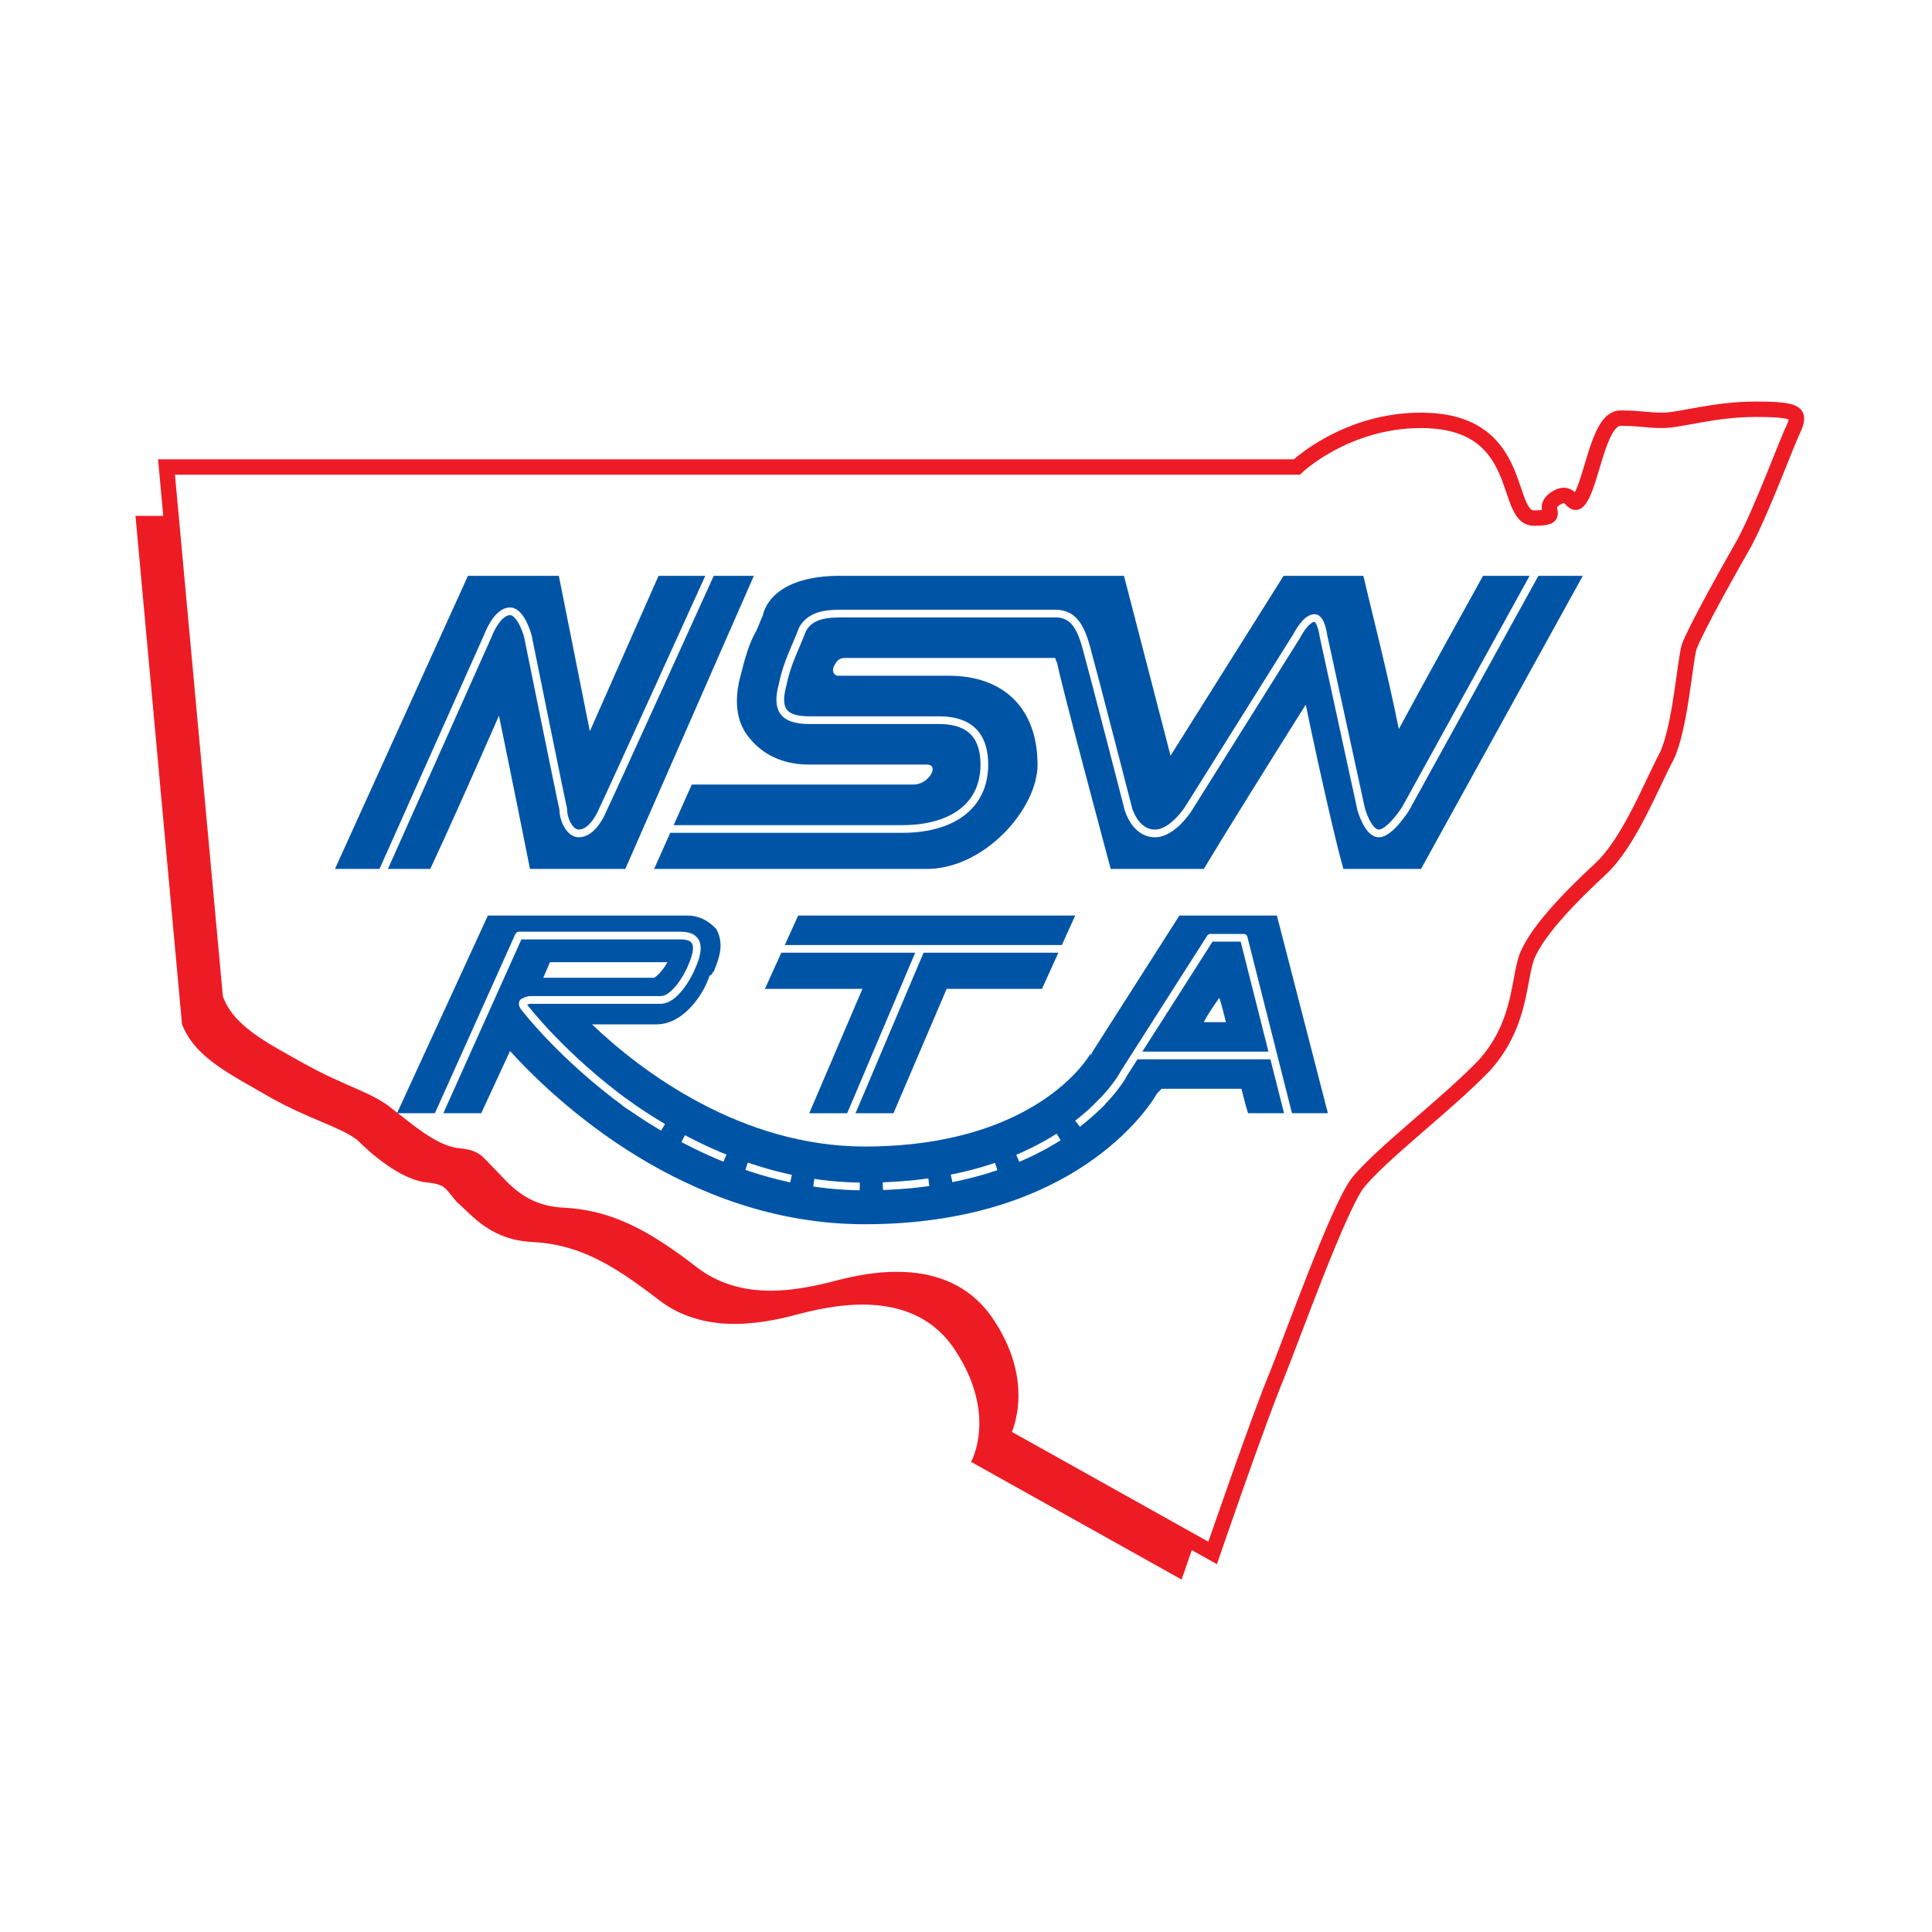
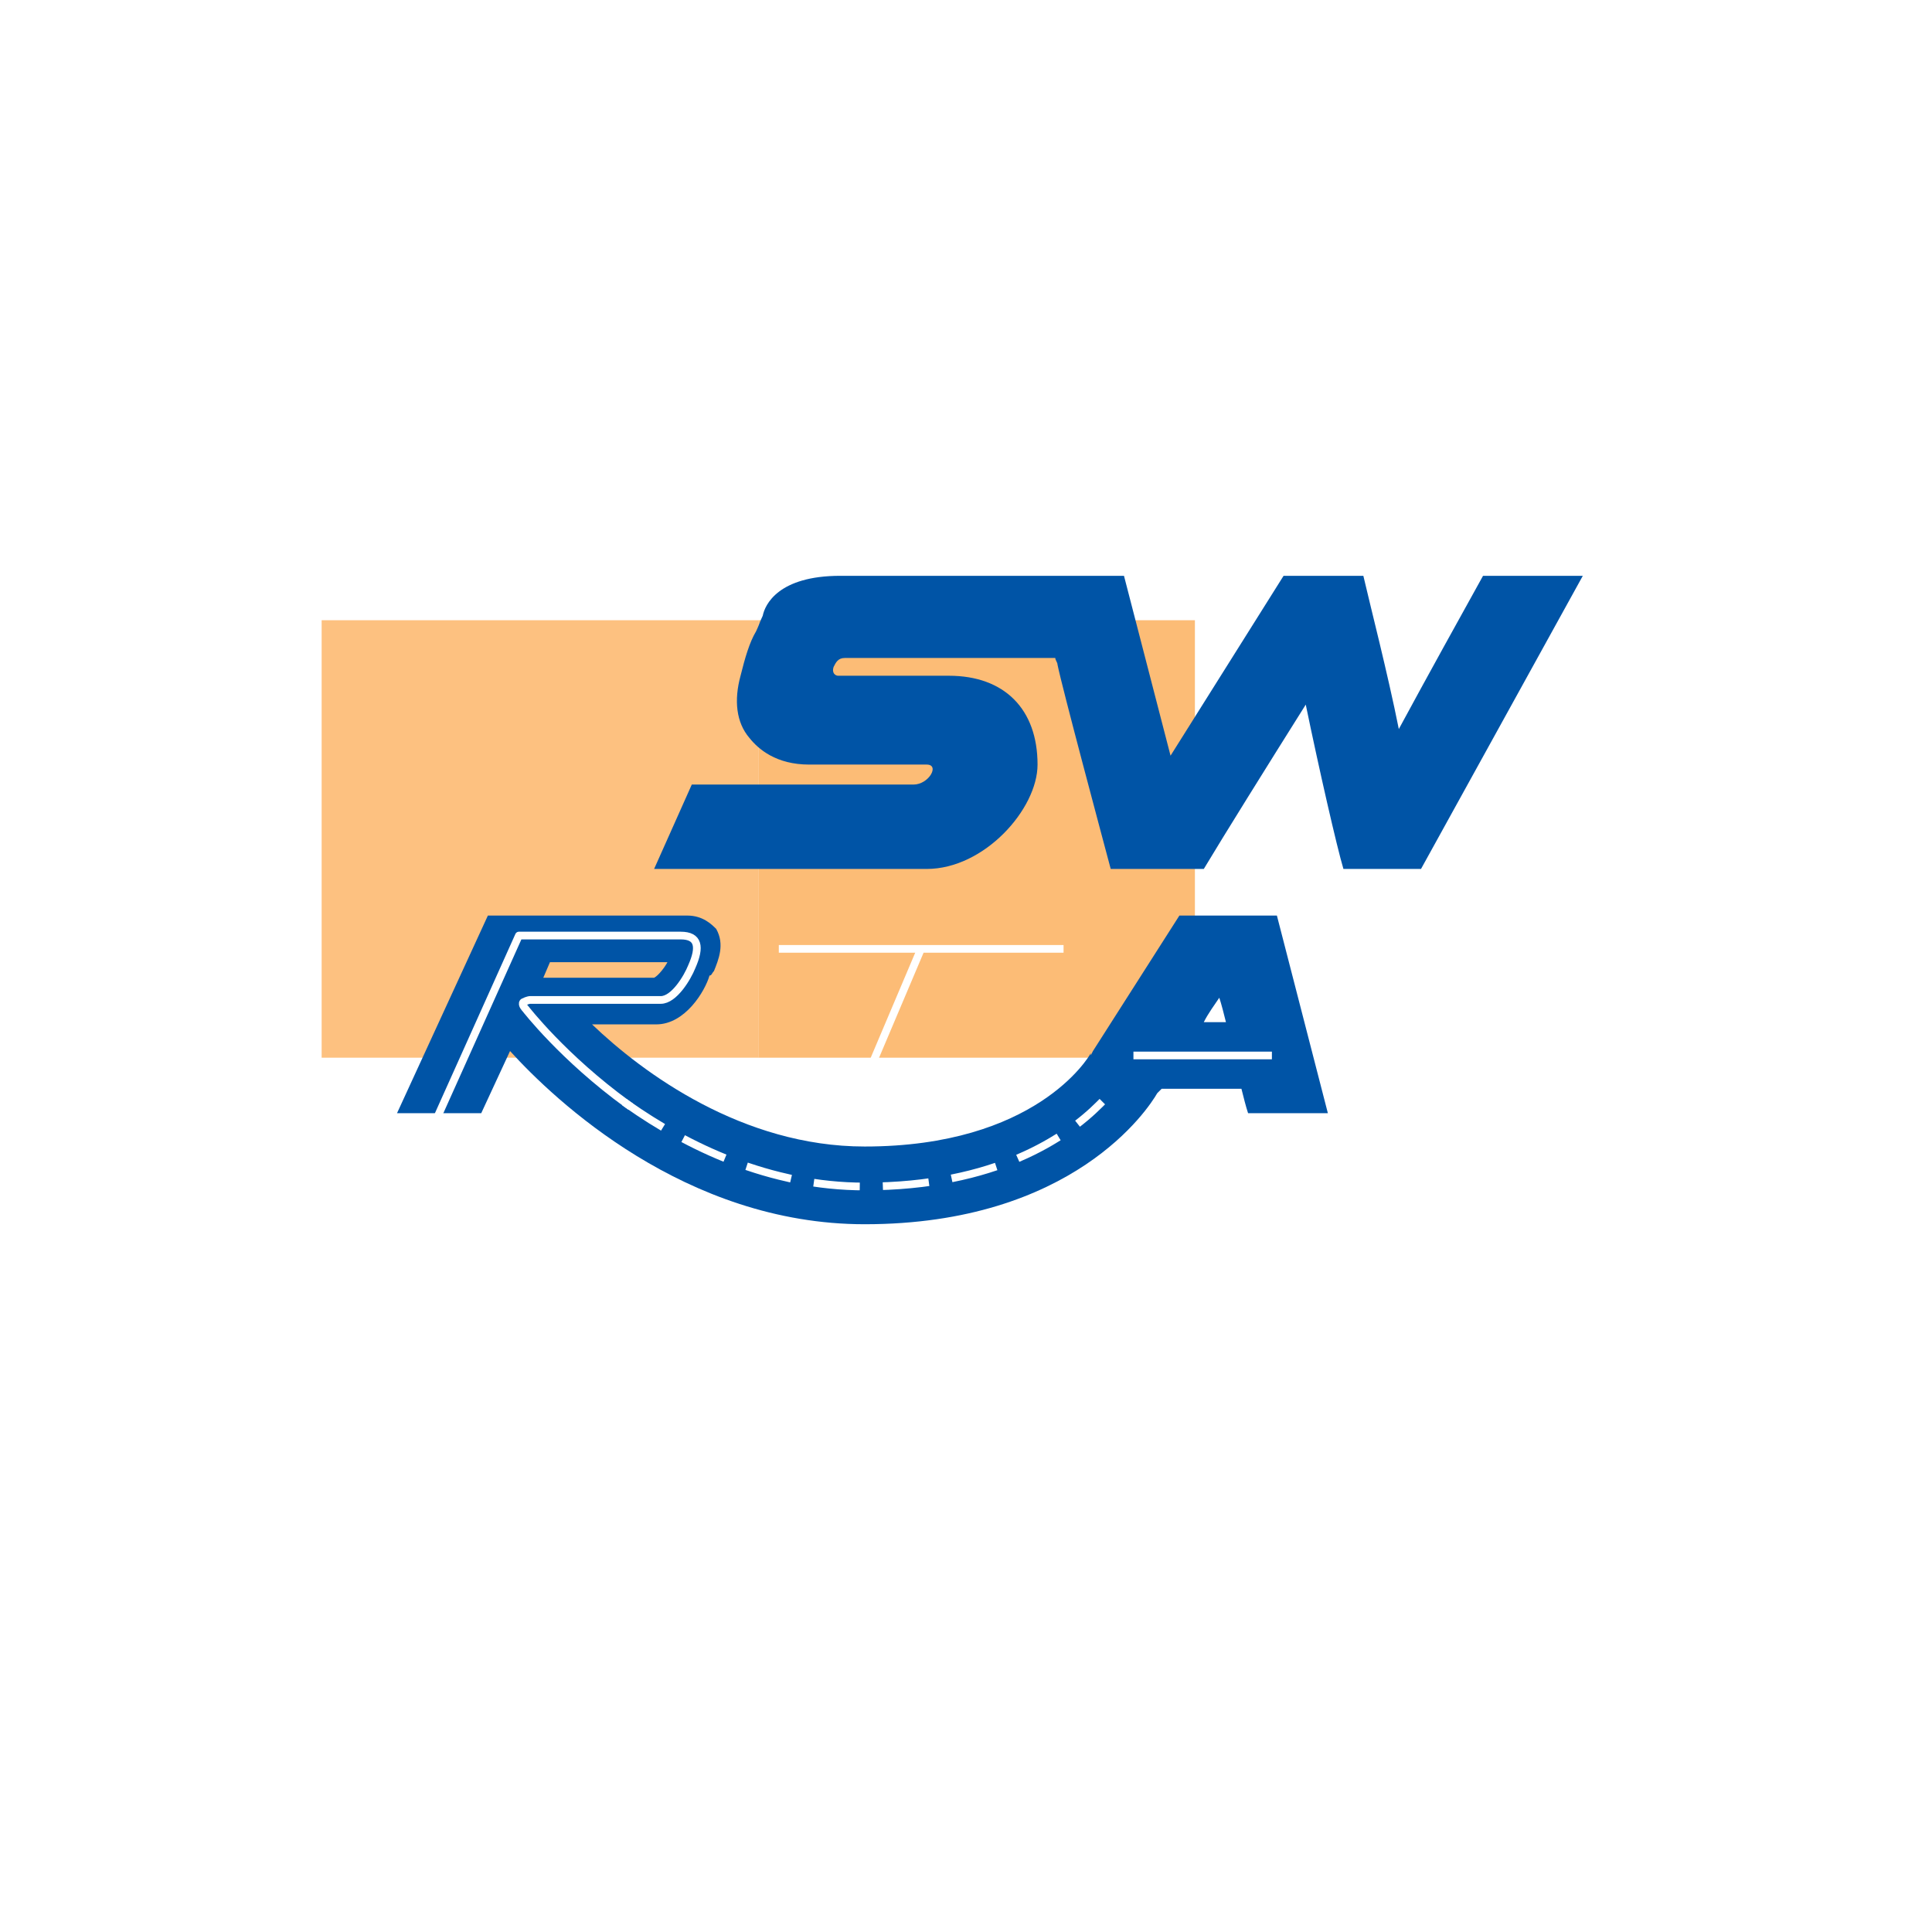
<svg xmlns="http://www.w3.org/2000/svg" version="1.0" id="Layer_1" x="0px" y="0px" width="192.756px" height="192.756px" viewBox="0 0 192.756 192.756" enable-background="new 0 0 192.756 192.756" xml:space="preserve">
  <g>
    <polygon fill-rule="evenodd" clip-rule="evenodd" fill="#FFFFFF" points="0,0 192.756,0 192.756,192.756 0,192.756 0,0  " />
    <polygon fill-rule="evenodd" clip-rule="evenodd" fill="#FCBC76" points="75.654,61.88 119.216,61.88 119.216,105.527    75.654,105.527 75.654,61.88  " />
    <polygon fill-rule="evenodd" clip-rule="evenodd" fill="#FDC180" points="32.091,61.88 75.654,61.88 75.654,105.527    32.091,105.527 32.091,61.88  " />
-     <path fill-rule="evenodd" clip-rule="evenodd" fill="#ED1C24" d="M154.817,51.467v0.221c-1.326,2.437-0.884-0.443-2.653,0.665   c-1.99,1.108,0.885,1.994-2.211,1.994c-1.327,0-1.548-1.33-2.211-2.88H13.517l4.644,50.736c1.327,3.324,4.644,4.875,8.845,7.312   c3.98,2.215,6.855,2.881,8.624,4.209c1.548,1.551,4.201,3.766,6.634,4.211c2.211,0.221,1.99,0.441,3.317,1.992   c1.548,1.33,3.317,3.768,7.519,3.988c4.422,0.223,7.739,1.994,12.604,5.76c4.865,3.768,11.056,2.217,14.374,1.33   c3.538-0.887,11.277-2.438,15.258,3.768c4.201,6.424,1.547,11.078,1.547,11.078l21.008,11.742c0,0,4.644-13.516,6.412-17.947   c1.548-4.209,5.971-15.951,7.961-18.832c1.99-2.879,9.288-8.197,12.604-11.965c3.538-3.766,3.538-7.754,4.201-10.412   c0.442-2.438,4.423-6.647,7.297-9.084c3.096-2.659,5.308-8.419,6.635-11.3c1.547-2.88,1.769-9.305,2.432-11.078   c0.442-1.55,3.76-7.089,5.528-10.413c0.663-1.329,1.549-3.102,2.433-5.096H154.817L154.817,51.467z" />
-     <path fill-rule="evenodd" clip-rule="evenodd" fill="#FFFFFF" stroke="#ED1C24" stroke-width="1.538" stroke-miterlimit="2.613" d="   M16.612,46.592h112.775c0,0,4.865-4.653,12.384-4.653c10.613,0,8.182,9.749,11.277,9.749s0.442-0.886,2.211-1.994   c1.77-1.108,1.549,1.772,2.654-0.443c1.105-2.437,1.769-7.533,3.759-7.533s2.653,0.221,4.201,0.221   c1.769,0,5.086-1.107,9.287-1.107c4.423,0,4.423,0.443,3.76,1.994c-0.664,1.329-3.096,7.976-4.865,11.299   c-1.769,3.102-4.864,8.641-5.528,10.414c-0.441,1.551-0.885,7.977-2.211,10.856c-1.548,2.88-3.76,8.641-6.634,11.3   s-6.854,6.646-7.519,9.305c-0.663,2.438-0.663,6.426-3.979,10.191c-3.539,3.768-10.615,9.084-12.825,11.965   c-1.991,2.879-6.192,14.623-7.962,19.055c-1.769,4.209-6.412,17.725-6.412,17.725l-21.008-11.744c0,0,2.654-4.652-1.327-10.855   c-3.979-6.426-11.94-4.652-15.257-3.768c-3.538,0.887-9.508,2.217-14.373-1.551c-4.865-3.766-8.403-5.539-12.826-5.76   c-4.202-0.223-5.97-2.658-7.297-3.988c-1.548-1.551-1.327-1.771-3.538-1.994c-2.433-0.443-4.865-2.658-6.634-3.988   c-1.769-1.551-4.644-2.215-8.624-4.43c-3.98-2.217-7.518-3.988-8.624-7.312L16.612,46.592L16.612,46.592z" />
-     <path fill-rule="evenodd" clip-rule="evenodd" fill="#0054A6" d="M42.927,86.695c1.769-3.767,4.422-9.749,6.855-15.288   c1.327,6.425,2.654,13.072,3.096,15.288h9.509l12.826-29.246h-9.509l-6.855,15.509l-3.096-15.509h-9.066L33.418,86.695H42.927   L42.927,86.695z" />
    <path fill-rule="evenodd" clip-rule="evenodd" fill="#0054A6" d="M127.397,91.347h-9.729l-8.624,13.516l-0.221,0.441v-0.221   c-0.222,0.443-5.528,9.305-22.555,9.305c-12.162,0-22.113-7.311-27.199-12.186h6.413c2.875,0,4.864-3.322,5.307-4.873   c0.221,0,0.221-0.223,0.442-0.444c0.442-1.107,1.106-2.659,0.222-4.209c-0.443-0.443-1.328-1.33-2.875-1.33H48.676l-9.066,19.719   h8.402l2.875-6.203c4.422,4.873,17.469,17.281,35.38,17.281c20.786,0,28.304-11.521,29.189-13.072c0,0,0.222-0.223,0.442-0.443   h7.96c0.222,0.887,0.442,1.773,0.664,2.438h7.96L127.397,91.347L127.397,91.347z M54.868,96c4.644,0,9.951,0,11.72,0l0,0   c-0.221,0.443-0.884,1.33-1.327,1.551c-0.221,0-6.855,0-11.057,0L54.868,96L54.868,96z M120.101,101.982   c0.442-0.887,1.106-1.773,1.548-2.438c0.222,0.664,0.442,1.551,0.664,2.438H120.101L120.101,101.982z" />
    <path fill-rule="evenodd" clip-rule="evenodd" fill="#0054A6" d="M147.963,57.449c-2.211,3.988-5.528,9.97-8.403,15.288   c-1.105-5.539-2.874-12.408-3.538-15.288h-7.96l-11.277,17.946l-4.645-17.946c0,0-22.334,0-28.304,0   c-6.192,0-7.519,2.88-7.739,3.988c-0.221,0.443-0.442,1.108-0.664,1.551c-0.664,1.108-1.105,2.659-1.548,4.431   c-0.664,2.437-0.442,4.653,0.884,6.204c0.885,1.108,2.654,2.659,5.971,2.659c1.327,0,10.172,0,11.72,0   c1.327,0,0.221,1.994-1.327,1.994H69.02l-3.759,8.419c0,0,21.67,0,27.199,0c5.75,0,11.056-5.982,11.056-10.414   c0-5.539-3.316-8.862-8.845-8.862c-0.664,0-2.875,0-5.528,0c-2.211,0-5.086,0-5.528,0c-0.221,0-0.664-0.222-0.442-0.886   c0.221-0.443,0.442-0.886,1.106-0.886c0.663,0,0.221,0,0.442,0h0.664c0,0,17.912,0,19.902,0c0,0.222,0.221,0.443,0.221,0.665   c0.442,2.215,4.423,17.06,5.308,20.383h9.287c1.99-3.324,6.412-10.414,10.172-16.396c1.327,6.425,3.096,14.18,3.759,16.396h7.74   l16.143-29.246H147.963L147.963,57.449z" />
-     <polygon fill-rule="evenodd" clip-rule="evenodd" fill="#0054A6" points="103.958,98.658 107.275,91.347 79.634,91.347    76.317,98.658 86.046,98.658 80.74,111.066 89.143,111.066 94.45,98.658 103.958,98.658  " />
-     <path fill="none" stroke="#FFFFFF" stroke-width="0.768" stroke-linecap="square" stroke-linejoin="round" stroke-miterlimit="2.613" d="   M38.283,86.695l10.393-23.264c0,0,0.885-2.438,2.212-2.438c1.105,0,1.769,2.438,1.769,2.438s3.317,16.395,3.538,17.282   c0,1.107,0.664,2.437,1.548,2.437c1.106,0,1.99-1.33,2.433-2.437c0.663-1.33,10.614-23.264,10.614-23.264 M67.03,82.707h22.997   c4.865,0,8.182-2.216,8.182-6.425s-3.096-4.431-4.644-4.431c-1.548,0-10.394,0-12.826,0c-2.653,0-3.317-1.108-2.653-3.545   c0.442-2.216,1.326-3.766,1.99-5.539c0.884-1.551,2.653-1.551,4.201-1.551c1.548,0,19.017,0,21.007,0s2.653,1.551,3.316,4.21   c0.442,1.55,3.98,15.288,3.98,15.288s0.663,2.437,2.653,2.437c1.77,0,3.317-2.437,3.317-2.437l10.835-17.282   c0,0,0.885-1.772,1.77-1.772c0.663,0,0.885,1.772,0.885,1.772l3.759,17.282c0,0,0.663,2.437,1.769,2.437   c1.106,0,2.654-2.437,2.654-2.437l12.825-23.264 M109.708,110.18c1.769-1.771,2.432-3.102,2.432-3.102l8.624-13.515h3.317   l4.423,17.503" />
    <path fill="none" stroke="#FFFFFF" stroke-width="0.768" stroke-linecap="square" stroke-linejoin="round" stroke-miterlimit="2.613" stroke-dasharray="3.839,3.071" d="   M62.607,110.18c5.971,4.209,14.152,8.197,23.661,8.197c13.046,0,20.123-4.873,23.44-8.197" />
    <path fill="none" stroke="#FFFFFF" stroke-width="0.768" stroke-linecap="square" stroke-linejoin="round" stroke-miterlimit="2.613" d="   M43.811,111.066l7.96-17.725h16.143c1.769,0,1.99,1.108,1.106,3.102c-0.442,1.108-1.77,3.323-3.096,3.323   c-1.327,0-13.047,0-13.047,0s-0.221,0-0.663,0.223c-0.222,0.221,0.221,0.664,0.221,0.664s3.759,4.875,10.171,9.527 M78.086,94.67   h27.641 M84.941,111.066l6.855-16.174 M113.467,105.305h13.047" />
  </g>
</svg>